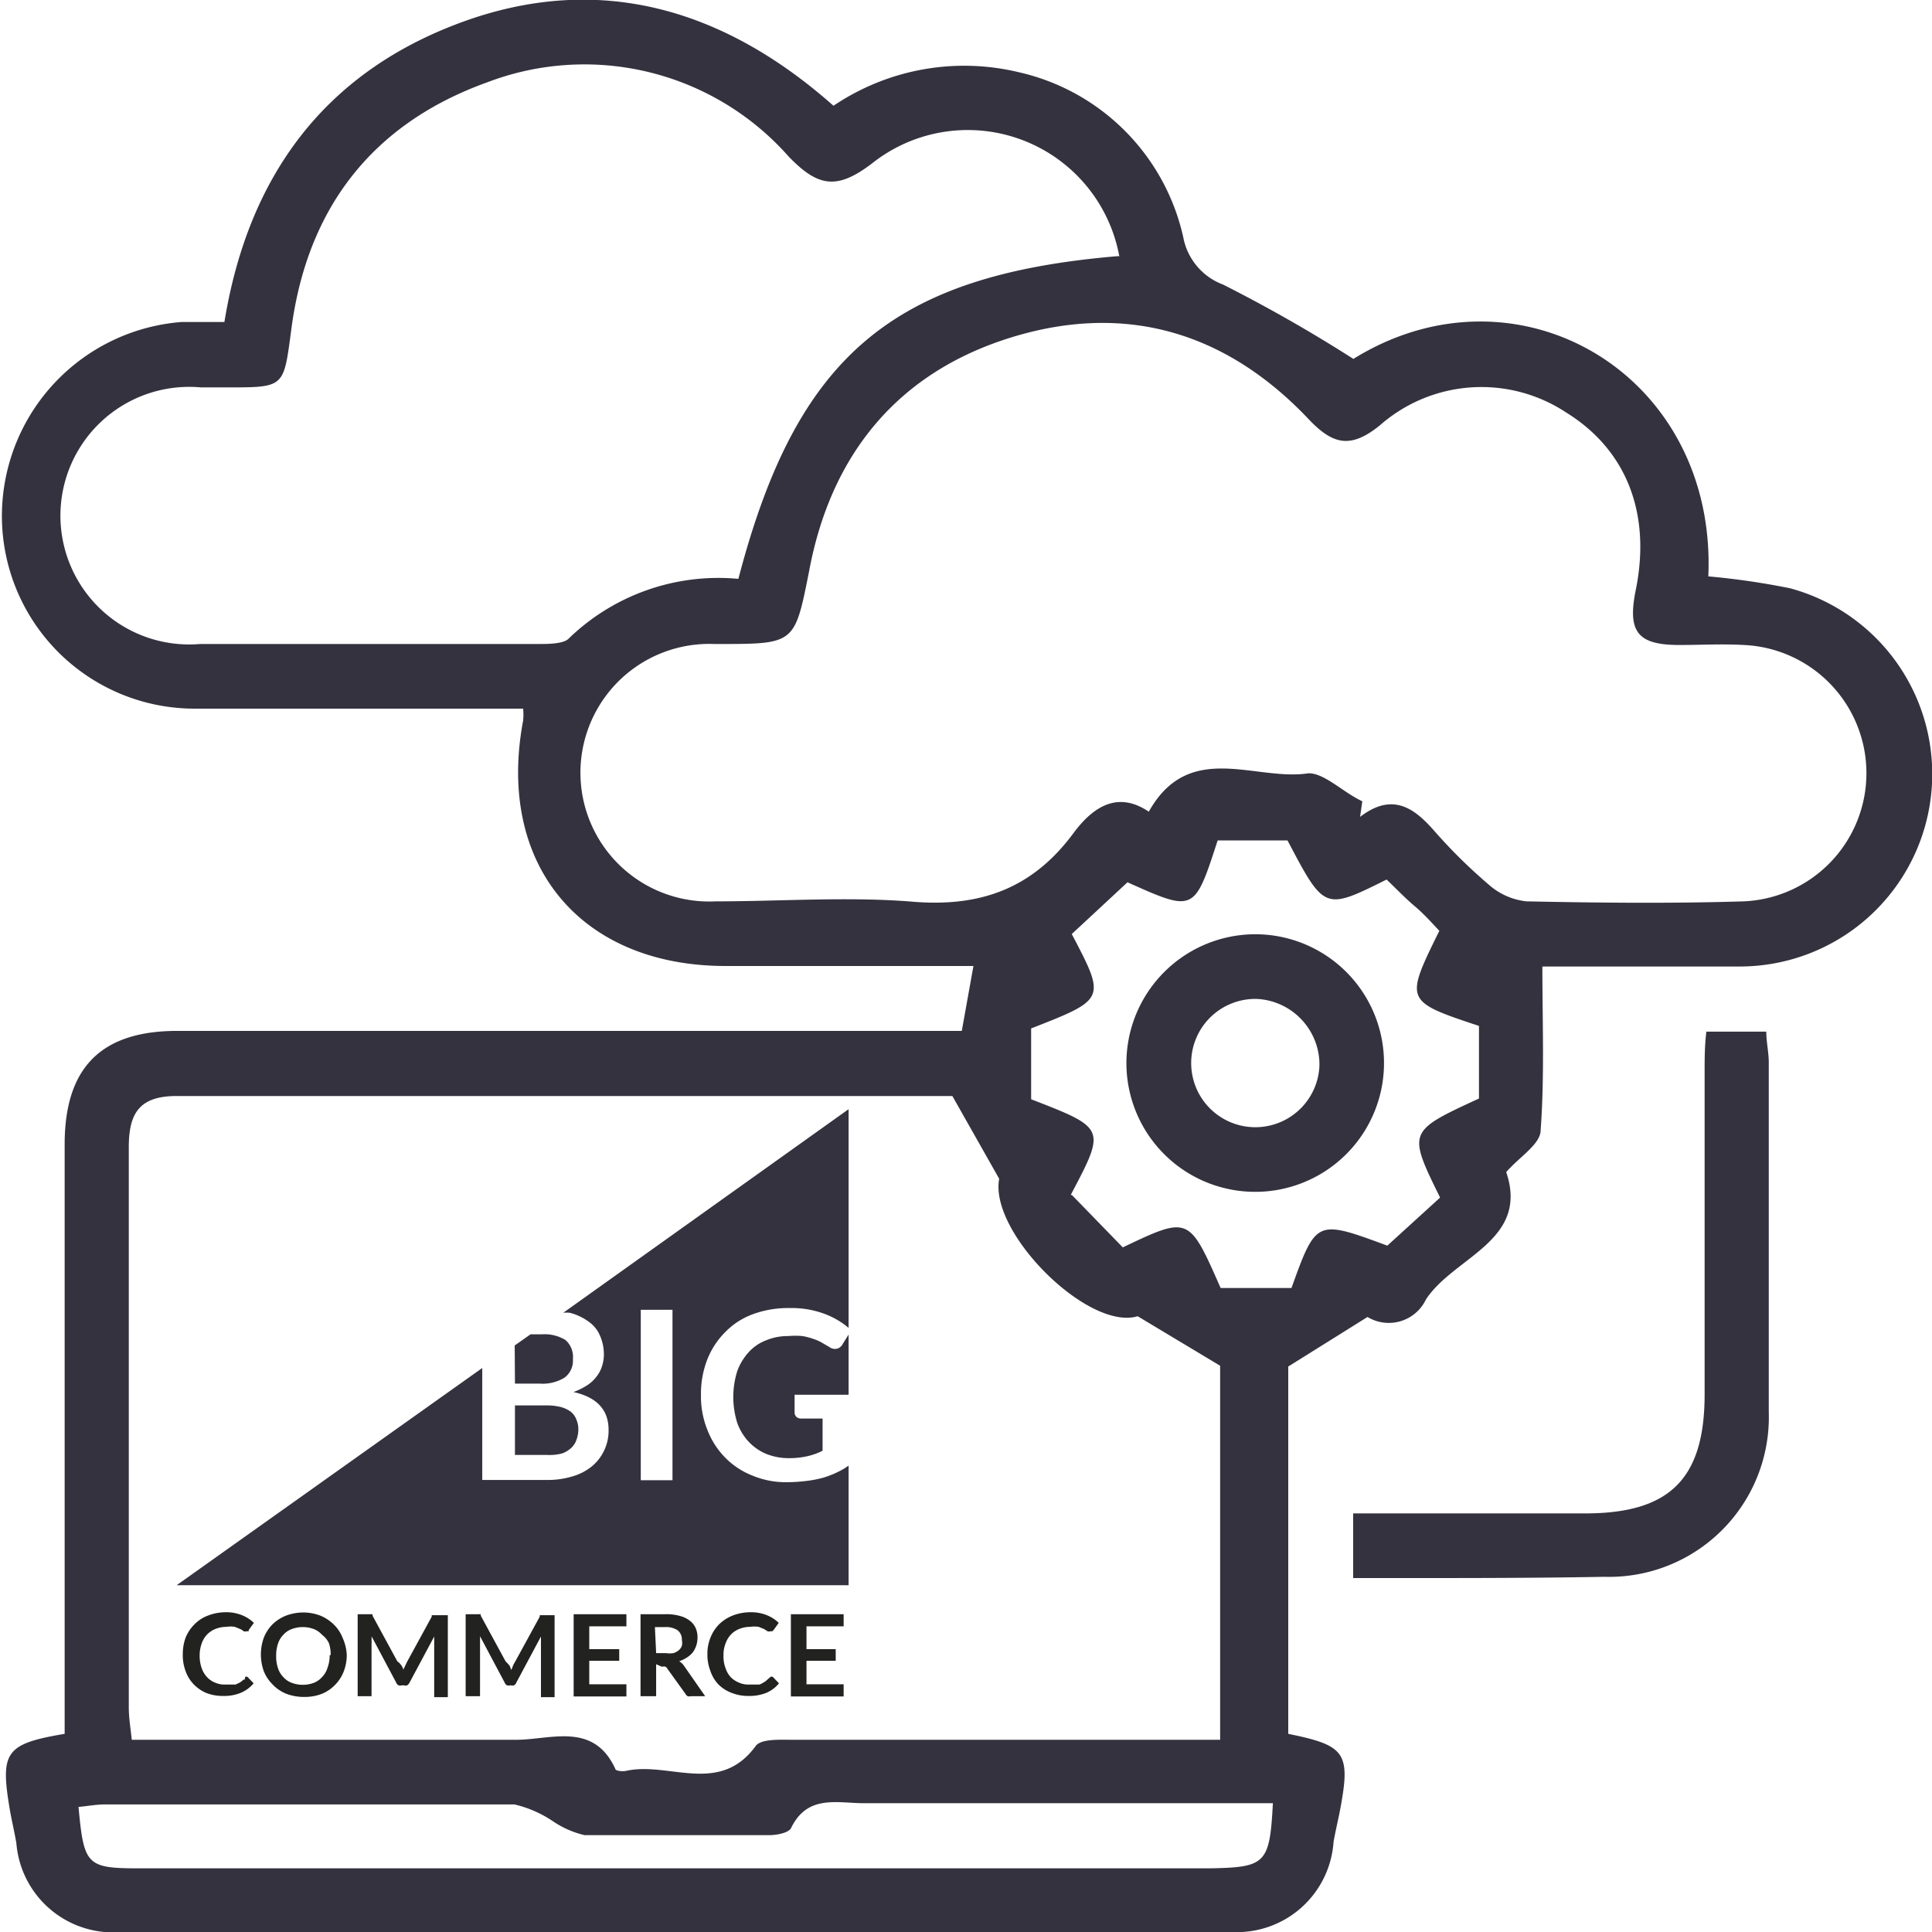
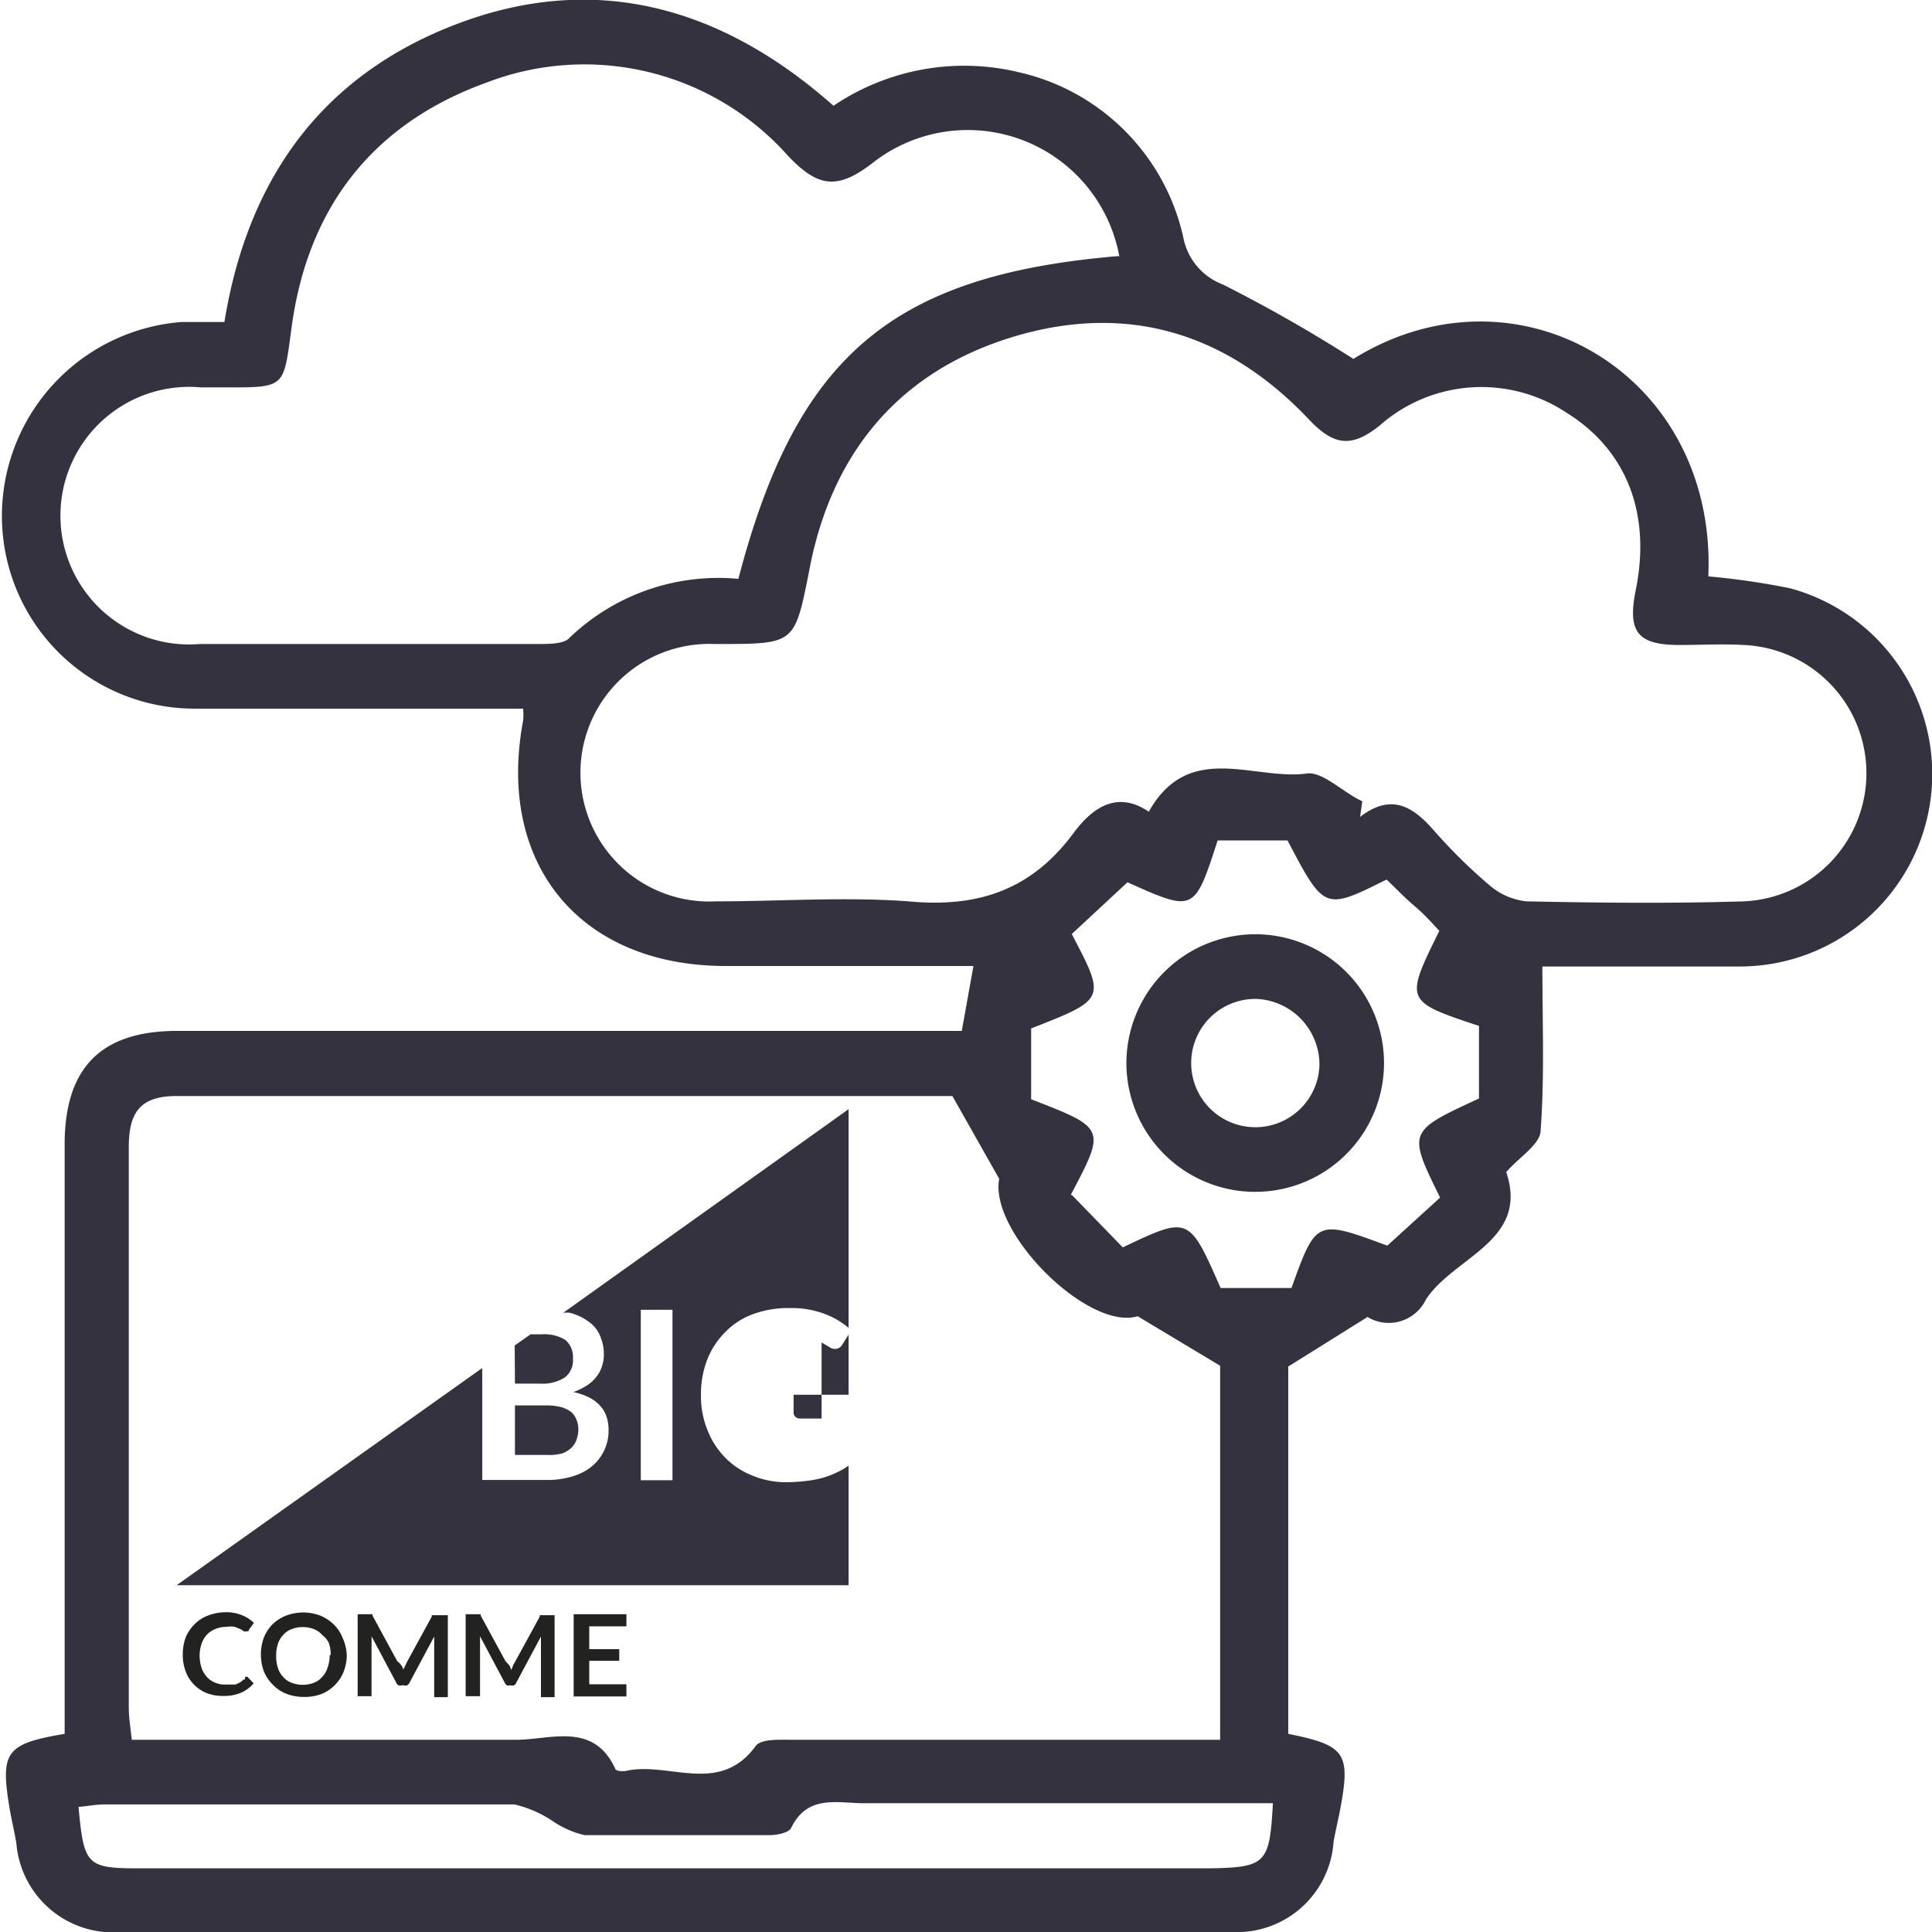
<svg xmlns="http://www.w3.org/2000/svg" id="Layer_1" data-name="Layer 1" viewBox="0 0 78 78">
  <defs>
    <style>.cls-1{fill:#35323f;}.cls-2{fill:#222221;}</style>
  </defs>
  <path class="cls-1" d="M22.69,58.68a1.07,1.07,0,0,0,.38-.23.81.81,0,0,0,.21-.34,1.29,1.29,0,0,0,.07-.4,1,1,0,0,0-.08-.4.74.74,0,0,0-.22-.31,1.18,1.18,0,0,0-.39-.19,2.34,2.34,0,0,0-.57-.07h-1.3v2h1.3A2,2,0,0,0,22.69,58.68Z" />
-   <path class="cls-1" d="M34.26,56.31V53.88l-.25.4a.34.34,0,0,1-.29.18.38.38,0,0,1-.24-.08l-.31-.18a1.84,1.84,0,0,0-.35-.15,2.45,2.45,0,0,0-.43-.11,3.06,3.06,0,0,0-.56,0,2.29,2.29,0,0,0-.92.18,1.82,1.82,0,0,0-.7.49,2.29,2.29,0,0,0-.45.76,3.5,3.5,0,0,0,0,2.06,2.17,2.17,0,0,0,.47.78,2.06,2.06,0,0,0,.71.49,2.46,2.46,0,0,0,.91.17,3.32,3.32,0,0,0,.75-.08,2.61,2.61,0,0,0,.61-.22V57.27h-.86a.27.27,0,0,1-.2-.07.24.24,0,0,1-.07-.17v-.72Z" />
+   <path class="cls-1" d="M34.26,56.31V53.88l-.25.4a.34.34,0,0,1-.29.18.38.38,0,0,1-.24-.08l-.31-.18V57.27h-.86a.27.27,0,0,1-.2-.07.24.24,0,0,1-.07-.17v-.72Z" />
  <path class="cls-1" d="M20.79,55.86h1a1.68,1.68,0,0,0,1-.24.85.85,0,0,0,.34-.75.91.91,0,0,0-.3-.77,1.62,1.62,0,0,0-.95-.23h-.46l-.64.45Z" />
  <path class="cls-1" d="M33.84,59.42a3.69,3.69,0,0,1-.61.24,4.56,4.56,0,0,1-.68.13,6.56,6.56,0,0,1-.79.05,3.48,3.48,0,0,1-1.39-.27,3.14,3.14,0,0,1-1.09-.72,3.27,3.27,0,0,1-.72-1.12,3.61,3.61,0,0,1-.26-1.41,3.82,3.82,0,0,1,.25-1.42,3.23,3.23,0,0,1,.72-1.11,3,3,0,0,1,1.12-.73,4.1,4.1,0,0,1,1.48-.25,3.78,3.78,0,0,1,1.46.25,3.27,3.27,0,0,1,.93.55V44.78L22.74,53A1.59,1.59,0,0,1,23,53a2.18,2.18,0,0,1,.78.37,1.3,1.3,0,0,1,.45.57,1.87,1.87,0,0,1,.15.76,1.5,1.5,0,0,1-.08.47,1.26,1.26,0,0,1-.22.41,1.43,1.43,0,0,1-.38.35,2.56,2.56,0,0,1-.55.27c.95.21,1.42.72,1.42,1.53a1.84,1.84,0,0,1-.17.81,1.86,1.86,0,0,1-.48.64,2.2,2.2,0,0,1-.79.42,3.43,3.43,0,0,1-1.06.15h-2.6V55.23L7.13,64H34.26V59.17A2.58,2.58,0,0,1,33.84,59.42Zm-6.69.34H25.87V52.88h1.28Z" />
  <path class="cls-2" d="M9.9,67.7a.12.12,0,0,1,.09,0l.25.26a1.37,1.37,0,0,1-.51.38,1.75,1.75,0,0,1-.72.13,1.83,1.83,0,0,1-.68-.12A1.54,1.54,0,0,1,7.82,68a1.48,1.48,0,0,1-.33-.54,1.83,1.83,0,0,1-.11-.68,1.91,1.91,0,0,1,.12-.68,1.61,1.61,0,0,1,.36-.53,1.48,1.48,0,0,1,.55-.35,2,2,0,0,1,.7-.13,1.69,1.69,0,0,1,.66.12,1.47,1.47,0,0,1,.48.31l-.21.29,0,.05-.09,0a.19.19,0,0,1-.11,0,.56.56,0,0,0-.14-.09l-.22-.09a1,1,0,0,0-.33,0,1.23,1.23,0,0,0-.44.08,1,1,0,0,0-.35.23,1,1,0,0,0-.22.37,1.42,1.42,0,0,0-.08.48,1.5,1.5,0,0,0,.08.5,1,1,0,0,0,.22.37.87.87,0,0,0,.32.22.94.94,0,0,0,.41.08h.23l.19,0,.17-.08a.79.79,0,0,0,.15-.12l.05,0Z" />
  <path class="cls-2" d="M14,66.82a1.87,1.87,0,0,1-.13.68,1.58,1.58,0,0,1-.35.53,1.55,1.55,0,0,1-.54.36,1.94,1.94,0,0,1-.7.12,2,2,0,0,1-.7-.12A1.55,1.55,0,0,1,11,68a1.58,1.58,0,0,1-.35-.53,2,2,0,0,1,0-1.35,1.62,1.62,0,0,1,.35-.54,1.68,1.68,0,0,1,.54-.35,2,2,0,0,1,.7-.13,1.94,1.94,0,0,1,.7.13,1.7,1.7,0,0,1,.54.36,1.49,1.49,0,0,1,.35.53A1.86,1.86,0,0,1,14,66.82Zm-.65,0a1.43,1.43,0,0,0-.07-.48A.91.91,0,0,0,13,66a.86.86,0,0,0-.33-.23,1.25,1.25,0,0,0-.45-.08,1.23,1.23,0,0,0-.44.08.82.82,0,0,0-.34.23.91.91,0,0,0-.22.37,1.43,1.43,0,0,0-.07.48,1.45,1.45,0,0,0,.07.49.91.91,0,0,0,.22.37.82.82,0,0,0,.34.23,1.23,1.23,0,0,0,.44.08,1.25,1.25,0,0,0,.45-.08.86.86,0,0,0,.33-.23.91.91,0,0,0,.22-.37A1.45,1.45,0,0,0,13.31,66.82Z" />
  <path class="cls-2" d="M16.22,67.26a.77.77,0,0,1,.07.16c0-.06.05-.11.07-.17l.07-.15,1-1.83,0-.06.05,0h.6v3.31h-.55V66.21s0-.09,0-.14l-1,1.87a.3.3,0,0,1-.09.1.2.2,0,0,1-.13,0h-.09a.2.2,0,0,1-.13,0,.18.18,0,0,1-.09-.1l-1-1.88a.76.76,0,0,1,0,.15.62.62,0,0,1,0,.13v2.14h-.56V65.17h.6l0,0,0,.06,1,1.84A.69.69,0,0,1,16.22,67.26Z" />
  <path class="cls-2" d="M20.58,67.26l.06.16a1.22,1.22,0,0,0,.07-.17,1.09,1.09,0,0,1,.08-.15l1-1.83,0-.06,0,0h.6v3.31h-.55V66.21s0-.09,0-.14l-1,1.87a.18.18,0,0,1-.09.1.2.2,0,0,1-.13,0H20.6a.2.2,0,0,1-.13,0,.18.18,0,0,1-.09-.1l-1-1.88s0,.1,0,.15v2.27H18.8V65.17h.61l0,0,0,.06,1,1.84S20.55,67.21,20.58,67.26Z" />
  <path class="cls-2" d="M25.29,65.17v.49h-1.5v.92H25v.47H23.79V68h1.5v.49H23.16V65.17Z" />
-   <path class="cls-2" d="M26.49,67.19v1.29h-.63V65.17h1a2,2,0,0,1,.59.07,1.12,1.12,0,0,1,.41.2.76.76,0,0,1,.23.3.92.92,0,0,1,.07.38,1,1,0,0,1-.19.59,1,1,0,0,1-.24.21,1.48,1.48,0,0,1-.31.15.59.59,0,0,1,.2.19l.85,1.22h-.57a.32.32,0,0,1-.14,0,.28.28,0,0,1-.09-.1l-.72-1a.24.24,0,0,0-.08-.09.32.32,0,0,0-.15,0Zm0-.45h.39a1,1,0,0,0,.31,0,.66.66,0,0,0,.22-.12.44.44,0,0,0,.12-.18.59.59,0,0,0,0-.23.48.48,0,0,0-.17-.39.85.85,0,0,0-.52-.13h-.4Z" />
-   <path class="cls-2" d="M31.11,67.7a.1.1,0,0,1,.09,0l.25.26a1.33,1.33,0,0,1-.5.38,1.83,1.83,0,0,1-.73.13,1.78,1.78,0,0,1-.67-.12A1.49,1.49,0,0,1,29,68a1.46,1.46,0,0,1-.32-.54,1.83,1.83,0,0,1-.12-.68,1.72,1.72,0,0,1,.13-.68,1.58,1.58,0,0,1,.35-.53,1.67,1.67,0,0,1,.55-.35,2,2,0,0,1,.71-.13,1.69,1.69,0,0,1,.66.12,1.47,1.47,0,0,1,.48.31l-.21.29s0,0-.05.05l-.08,0a.19.19,0,0,1-.11,0l-.14-.09-.22-.09a1.09,1.09,0,0,0-.34,0,1.18,1.18,0,0,0-.43.08.93.93,0,0,0-.35.23,1,1,0,0,0-.22.37,1.21,1.21,0,0,0-.08.48,1.28,1.28,0,0,0,.08.5,1,1,0,0,0,.21.37,1,1,0,0,0,.33.22.92.92,0,0,0,.4.08h.24l.19,0a.8.8,0,0,0,.16-.08.61.61,0,0,0,.16-.12l0,0Z" />
-   <path class="cls-2" d="M34.06,65.17v.49h-1.5v.92h1.18v.47H32.56V68h1.5v.49H31.93V65.17Z" />
  <path class="cls-1" d="M38.83,41.62,39.3,39h-10c-5.88,0-9.27-4.11-8.18-9.91a2.39,2.39,0,0,0,0-.48c-4.42,0-8.85,0-13.28,0a7.78,7.78,0,0,1-7.76-8A7.86,7.86,0,0,1,7.33,13c.54,0,1.08,0,1.73,0C10,7.22,13,3,18.55.93S29.17.3,33.65,4.27a9.43,9.43,0,0,1,7.5-1.35,8.79,8.79,0,0,1,6.62,6.65,2.54,2.54,0,0,0,1.61,1.92,60.08,60.08,0,0,1,5.26,3c6.61-4.1,14.68.59,14.33,8.78a30.14,30.14,0,0,1,3.3.48,7.77,7.77,0,0,1-2,15.27c-2.75,0-5.51,0-8,0,0,2.26.09,4.44-.07,6.61,0,.56-.85,1.07-1.39,1.69.94,2.78-2.1,3.41-3.24,5.14a1.66,1.66,0,0,1-2.36.71l-3.2,2V70c2.36.48,2.54.77,2.06,3.24-.08.37-.16.74-.23,1.11A3.91,3.91,0,0,1,49.73,78Q27.32,78,4.92,78A3.92,3.92,0,0,1,.66,74.41C.59,74,.49,73.57.41,73.14,0,70.74.18,70.41,2.61,70V46.21c0-3.11,1.47-4.59,4.55-4.59H38.83Zm-.38,2.63c.16,0,0,0-.15,0-10.39,0-20.79,0-31.18,0-1.54,0-1.93.75-1.92,2.12,0,7.52,0,15.05,0,22.57,0,.41.07.82.12,1.3,5.25,0,10.39,0,15.52,0,1.39,0,3.12-.74,4,1.17,0,.09.31.12.46.08,1.72-.37,3.75,1,5.21-1,.22-.3,1-.25,1.53-.25,3.84,0,7.69,0,11.53,0h5.69V55.14l-3.33-2c-2,.6-6-3.38-5.59-5.55ZM55,32.35l-.09.63c1.3-1,2.18-.37,3,.57a21.26,21.26,0,0,0,2.19,2.16,2.72,2.72,0,0,0,1.53.68c2.92.06,5.85.09,8.77,0a5.18,5.18,0,0,0,0-10.35c-.87-.05-1.74,0-2.6,0-1.7,0-2.1-.54-1.76-2.22.63-3.1-.38-5.66-2.8-7.16a6.21,6.21,0,0,0-7.54.52c-1.17.94-1.88.78-2.86-.25-3.29-3.48-7.32-4.73-11.94-3.33s-7.36,4.72-8.24,9.49C32.08,26,32.09,26,29,26h-.17a5.2,5.2,0,1,0,.06,10.39c2.6,0,5.21-.19,7.79,0,2.84.27,5-.48,6.7-2.81.76-1,1.74-1.66,3-.81,1.63-2.91,4.3-1.22,6.44-1.55C53.46,31.2,54.24,32,55,32.35Zm-9.81-22a6.22,6.22,0,0,0-10-3.74c-1.41,1.07-2.17.93-3.35-.29a11,11,0,0,0-12.16-3C15,5,12.39,8.44,11.76,13.31c-.31,2.31-.25,2.33-2.51,2.33H8.11A5.2,5.2,0,1,0,8.08,26c4.54,0,9.08,0,13.63,0,.41,0,1,0,1.23-.2a8.68,8.68,0,0,1,6.87-2.43C32.16,14.38,36,11.11,45.14,10.34Zm-1.91,37.9,2.05,2.11C48,49.09,48,49.09,49.28,52h2.86c1-2.77,1-2.77,3.87-1.71l2.13-1.94c-1.31-2.67-1.31-2.67,1.57-4V41.42c-3-1-3-1-1.6-3.84-.31-.33-.63-.69-1-1s-.77-.73-1.13-1.07c-2.51,1.25-2.51,1.25-4-1.58H49.16c-.94,2.9-.94,2.9-3.64,1.69l-2.25,2.09c1.38,2.63,1.38,2.63-1.64,3.81v2.86C44.65,45.55,44.65,45.55,43.23,48.24ZM51.39,72.8H34.87c-1.07,0-2.27-.36-2.93,1-.1.2-.58.29-.88.29-2.48,0-5,0-7.46,0a3.84,3.84,0,0,1-1.26-.55,4.69,4.69,0,0,0-1.57-.69c-5.52,0-11,0-16.54,0-.35,0-.71.07-1.06.1.22,2.38.33,2.48,2.52,2.48H48.82C51.11,75.39,51.26,75.25,51.39,72.8Z" />
-   <path class="cls-1" d="M54.63,63.71V61.1H64c3.42,0,4.82-1.4,4.82-4.81,0-4.32,0-8.64,0-13,0-.53,0-1.06.07-1.64h2.42c0,.42.1.83.1,1.24,0,4.7,0,9.41,0,14.11a6.45,6.45,0,0,1-6.63,6.66C61.49,63.72,58.14,63.71,54.63,63.71Z" />
  <path class="cls-1" d="M50.82,37.72a5.2,5.2,0,1,1-5.34,5A5.21,5.21,0,0,1,50.82,37.72Zm-.06,2.61A2.59,2.59,0,1,0,53.27,43,2.66,2.66,0,0,0,50.76,40.33Z" />
</svg>